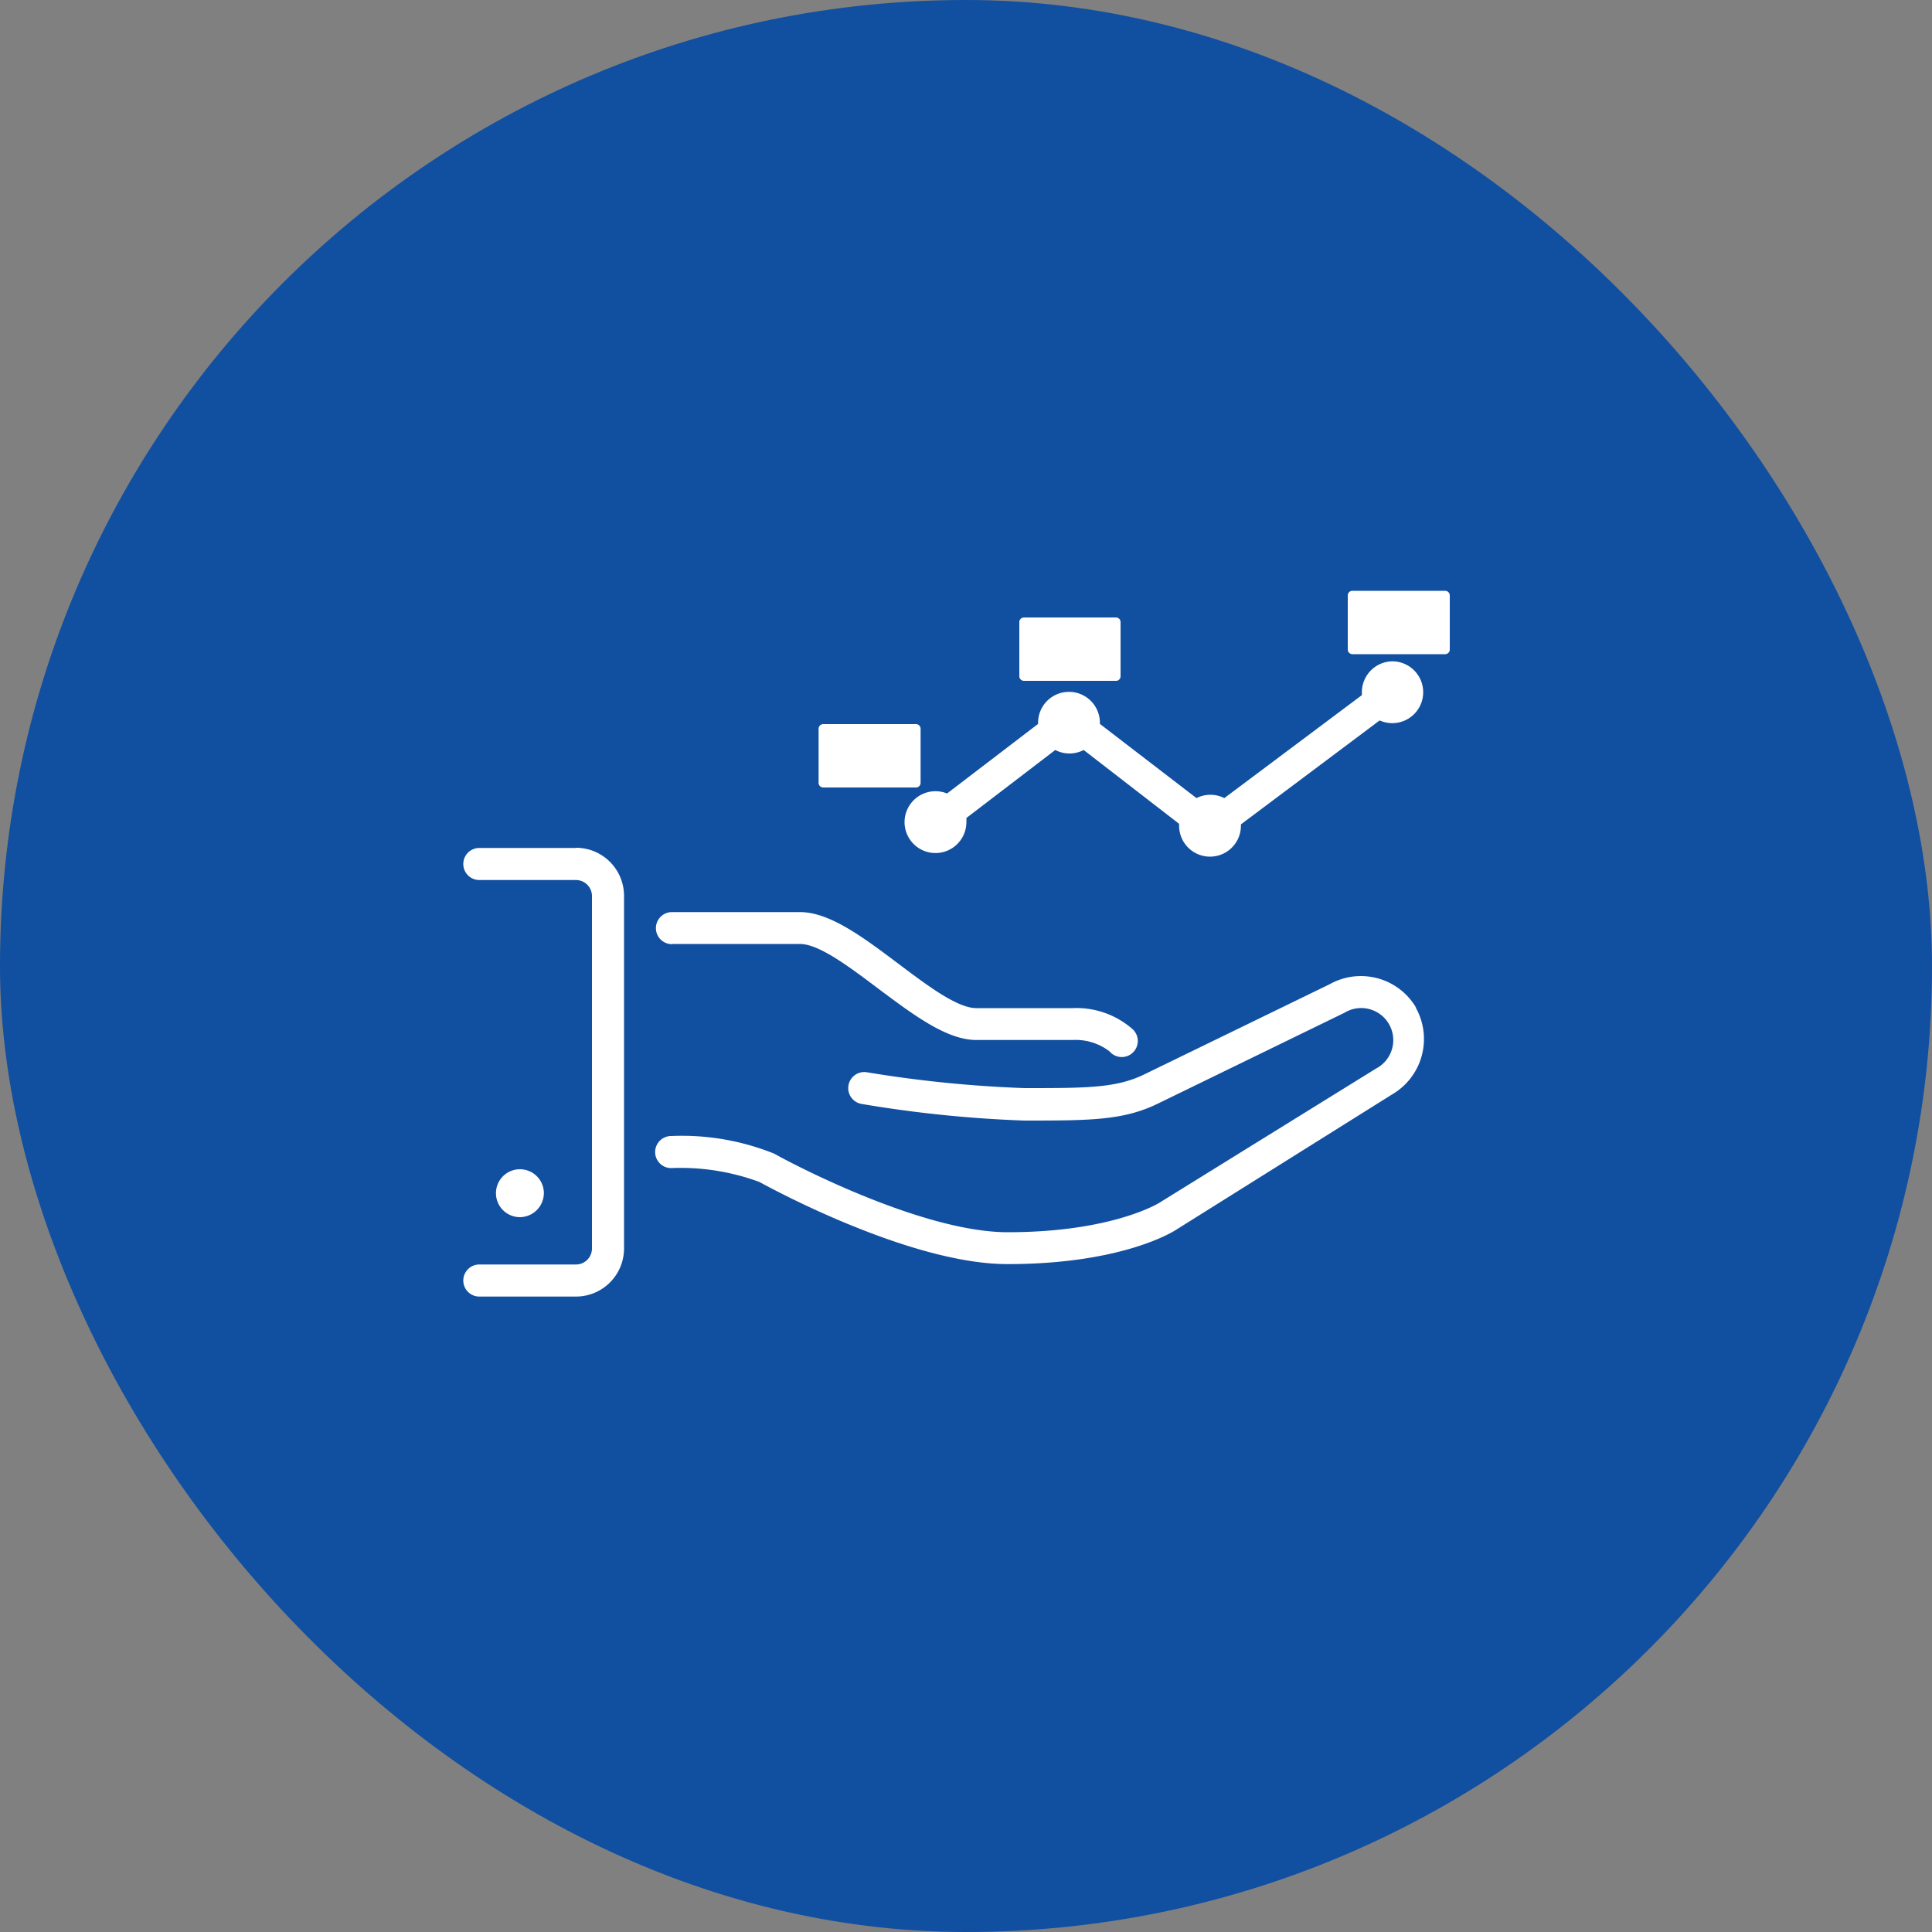
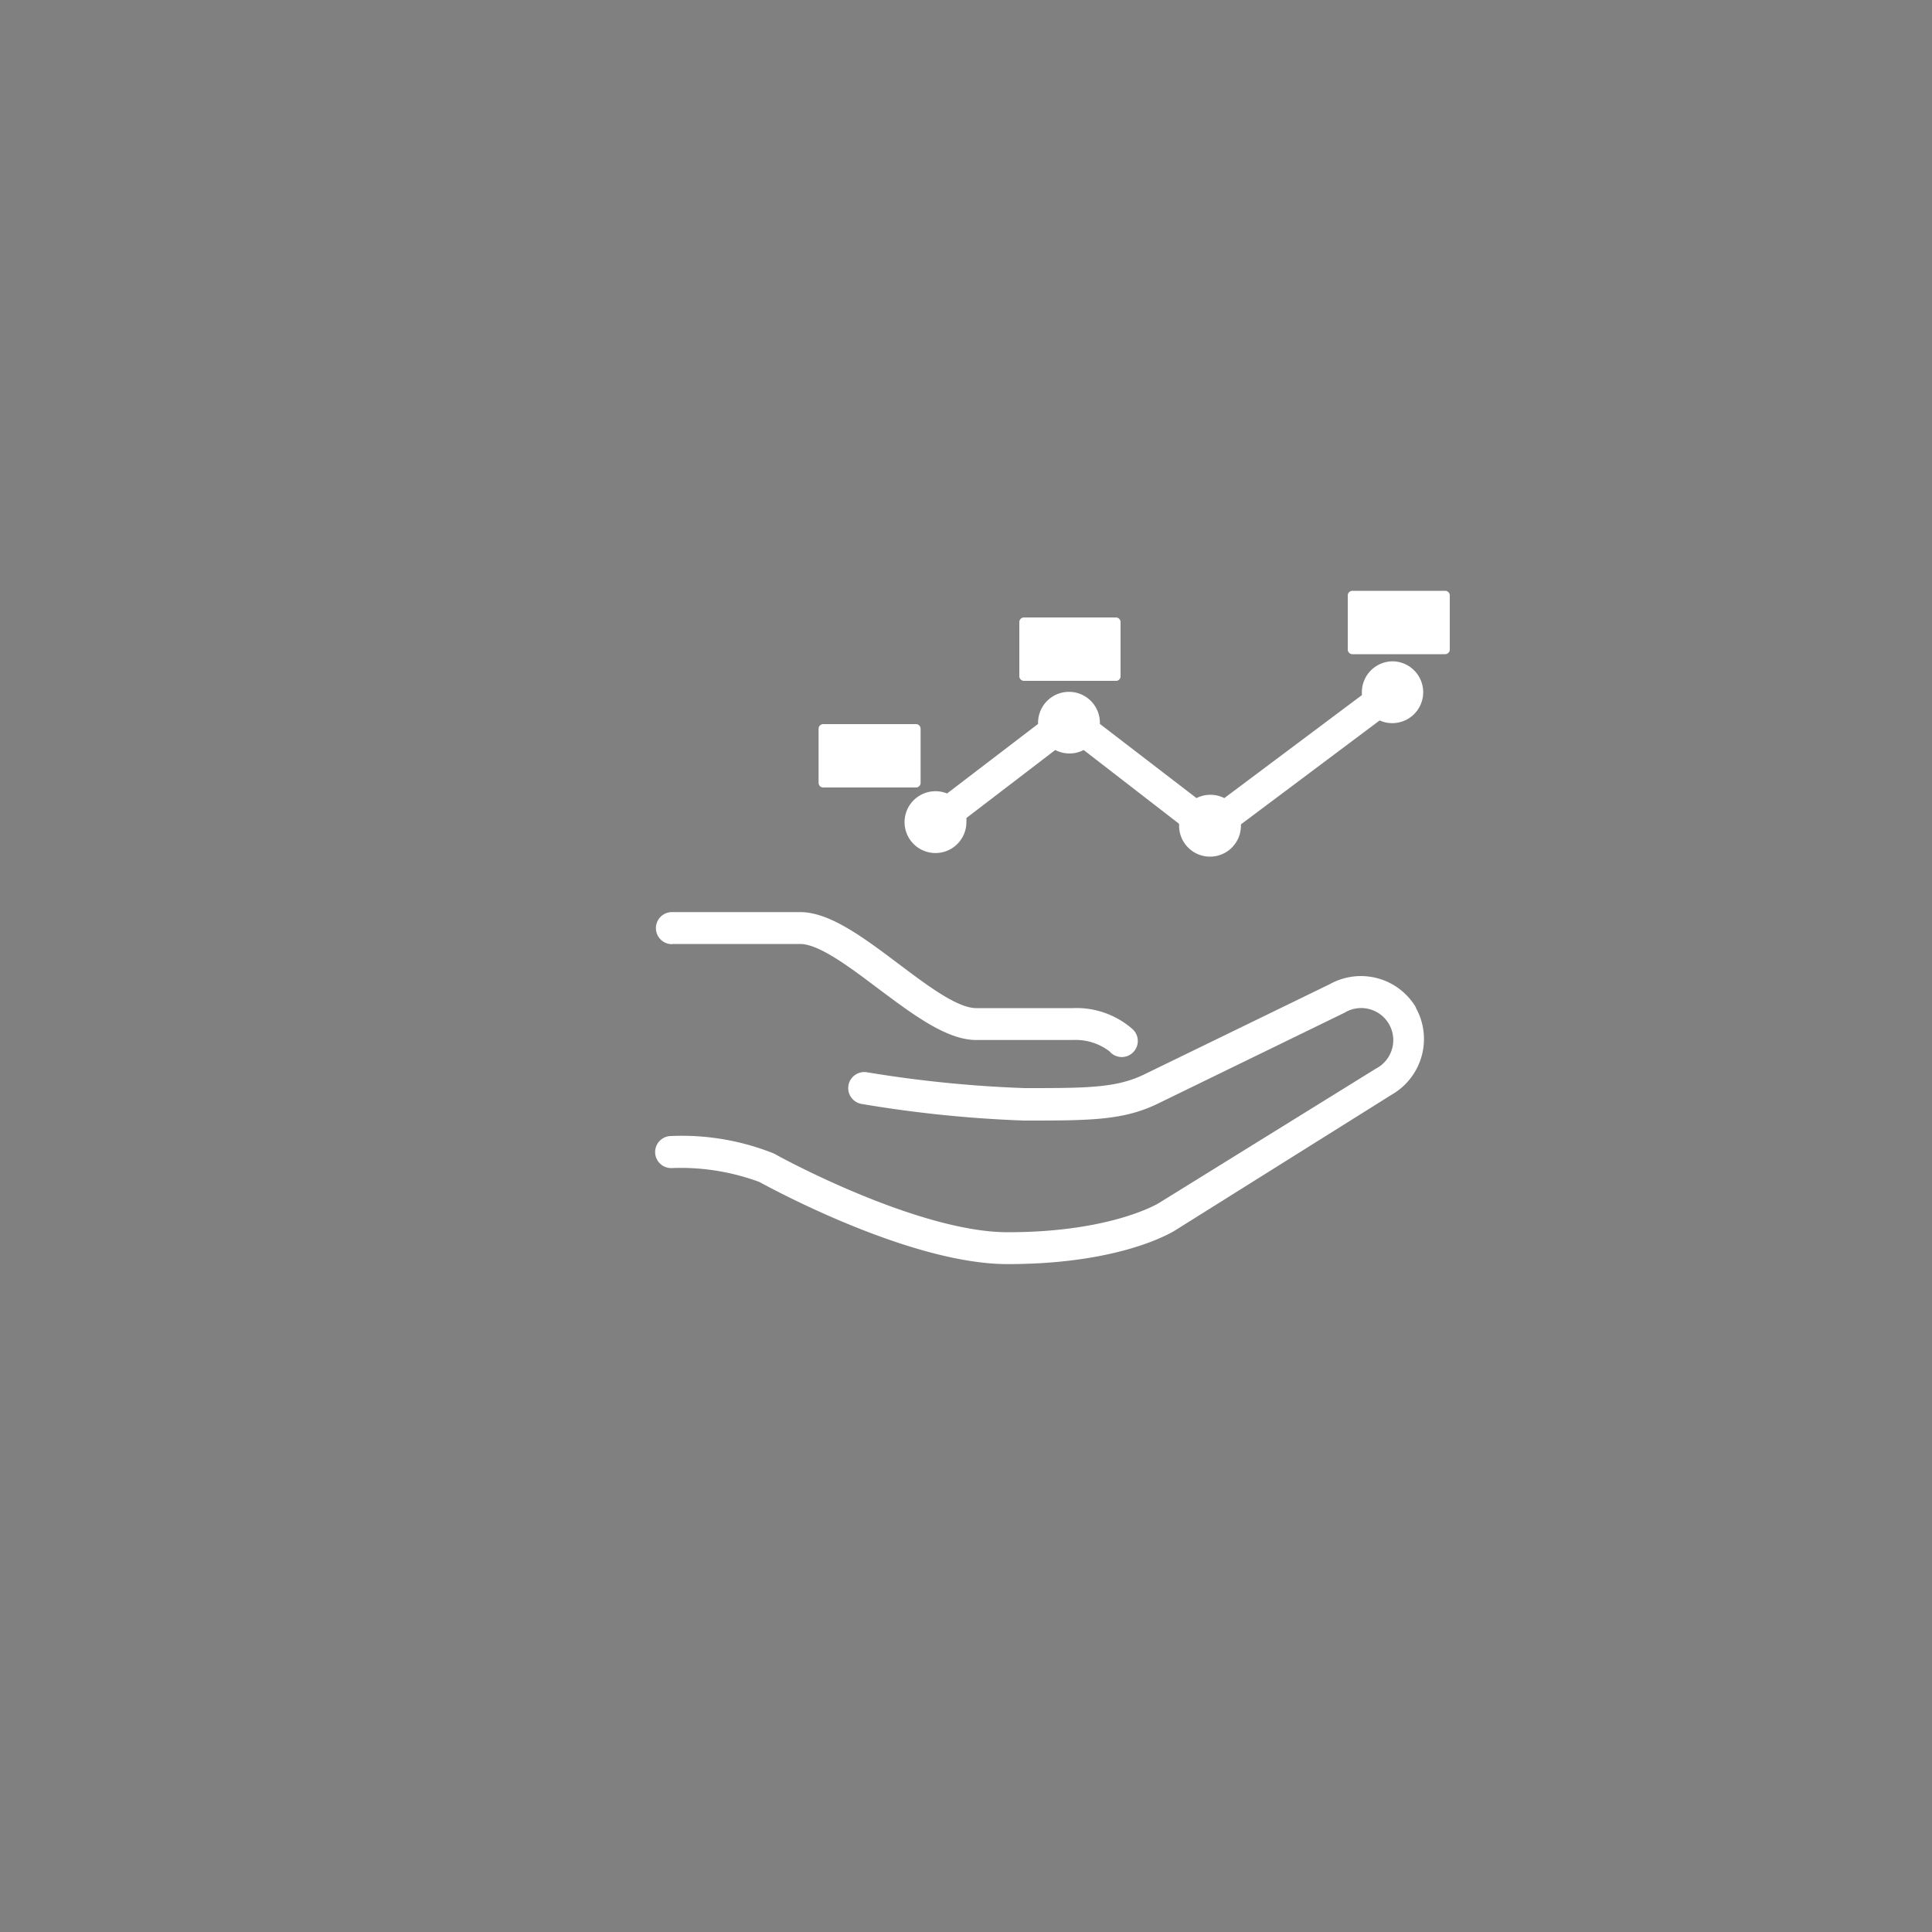
<svg xmlns="http://www.w3.org/2000/svg" id="Layer_1" data-name="Layer 1" viewBox="0 0 100 100">
  <rect x="0" y="0" width="100" height="100" fill="#808080" stroke="none" />
  <defs>
    <style>.cls-1{fill:#114fa0;}.cls-2{fill:#fff;}</style>
  </defs>
  <title>Values-Icon-Edited</title>
-   <rect class="cls-1" width="100" height="100" rx="50" ry="50" />
  <path class="cls-2" d="M47.65,40.52v-2.8a.24.24,0,0,0-.24-.24h-4.8a.24.24,0,0,0-.24.24v2.8a.24.24,0,0,0,.24.24h4.8a.24.24,0,0,0,.24-.24Zm0,0" transform="translate(0 0)" />
  <path class="cls-2" d="M53,35.24h4.8A.24.24,0,0,0,58,35V32.2a.24.24,0,0,0-.24-.24H53a.24.24,0,0,0-.24.24V35a.24.24,0,0,0,.24.24Zm0,0" transform="translate(0 0)" />
  <path class="cls-2" d="M74.76,30.58H70a.24.24,0,0,0-.24.24v2.8a.24.24,0,0,0,.24.24h4.8a.24.24,0,0,0,.24-.24v-2.8a.24.24,0,0,0-.24-.24Zm0,0" transform="translate(0 0)" />
  <path class="cls-2" d="M72.09,34.23a1.6,1.6,0,0,0-1.6,1.6c0,.05,0,.1,0,.15l-7.12,5.33a1.59,1.59,0,0,0-1.44,0l-5-3.84s0,0,0-.06a1.6,1.6,0,1,0-3.2,0s0,0,0,.06l-4.71,3.6a1.6,1.6,0,1,0,1,1.48,1.62,1.62,0,0,0,0-.21l4.6-3.52a1.59,1.59,0,0,0,1.47,0l4.94,3.82s0,.06,0,.1a1.6,1.6,0,1,0,3.2,0s0,0,0-.07l7.18-5.38a1.6,1.6,0,1,0,.66-3.06Zm0,0" transform="translate(0 0)" />
  <path class="cls-2" d="M34.78,48.86h6.63c1,0,2.61,1.23,4.06,2.32,1.82,1.36,3.54,2.65,5.06,2.65h5a2.88,2.88,0,0,1,1.9.59.83.83,0,1,0,1.17-1.17,4.4,4.4,0,0,0-3.07-1.07h-5c-1,0-2.61-1.23-4.06-2.32-1.82-1.37-3.54-2.65-5.06-2.65H34.78a.83.83,0,0,0,0,1.66Zm0,0" transform="translate(0 0)" />
-   <path class="cls-2" d="M28.15,61.71A1.24,1.24,0,1,0,26.91,63a1.25,1.25,0,0,0,1.24-1.24Zm0,0" transform="translate(0 0)" />
-   <path class="cls-2" d="M29.81,43.89h-5a.83.83,0,1,0,0,1.66h5a.83.83,0,0,1,.83.83V64.62a.83.83,0,0,1-.83.83h-5a.83.83,0,1,0,0,1.66h5a2.49,2.49,0,0,0,2.49-2.49V46.37a2.49,2.49,0,0,0-2.49-2.49Zm0,0" transform="translate(0 0)" />
  <path class="cls-2" d="M73.31,52.18a3.31,3.31,0,0,0-4.48-1.24l-9.54,4.64c-1.48.74-3,.74-6.26.74a63.49,63.49,0,0,1-8.16-.82.83.83,0,0,0-.27,1.64A63.89,63.89,0,0,0,53,58c3.44,0,5.17,0,7-.91l9.59-4.67a1.66,1.66,0,1,1,1.63,2.89L60,62.26s-2.42,1.52-7.84,1.52c-4.7,0-12-4-12.07-4.06a12.81,12.81,0,0,0-5.35-.92.83.83,0,0,0,0,1.66,11.77,11.77,0,0,1,4.57.72c.31.17,7.71,4.25,12.84,4.25,6,0,8.64-1.72,8.73-1.78l11.17-7a3.32,3.32,0,0,0,1.21-4.53Zm0,0" transform="translate(0 0)" />
</svg>